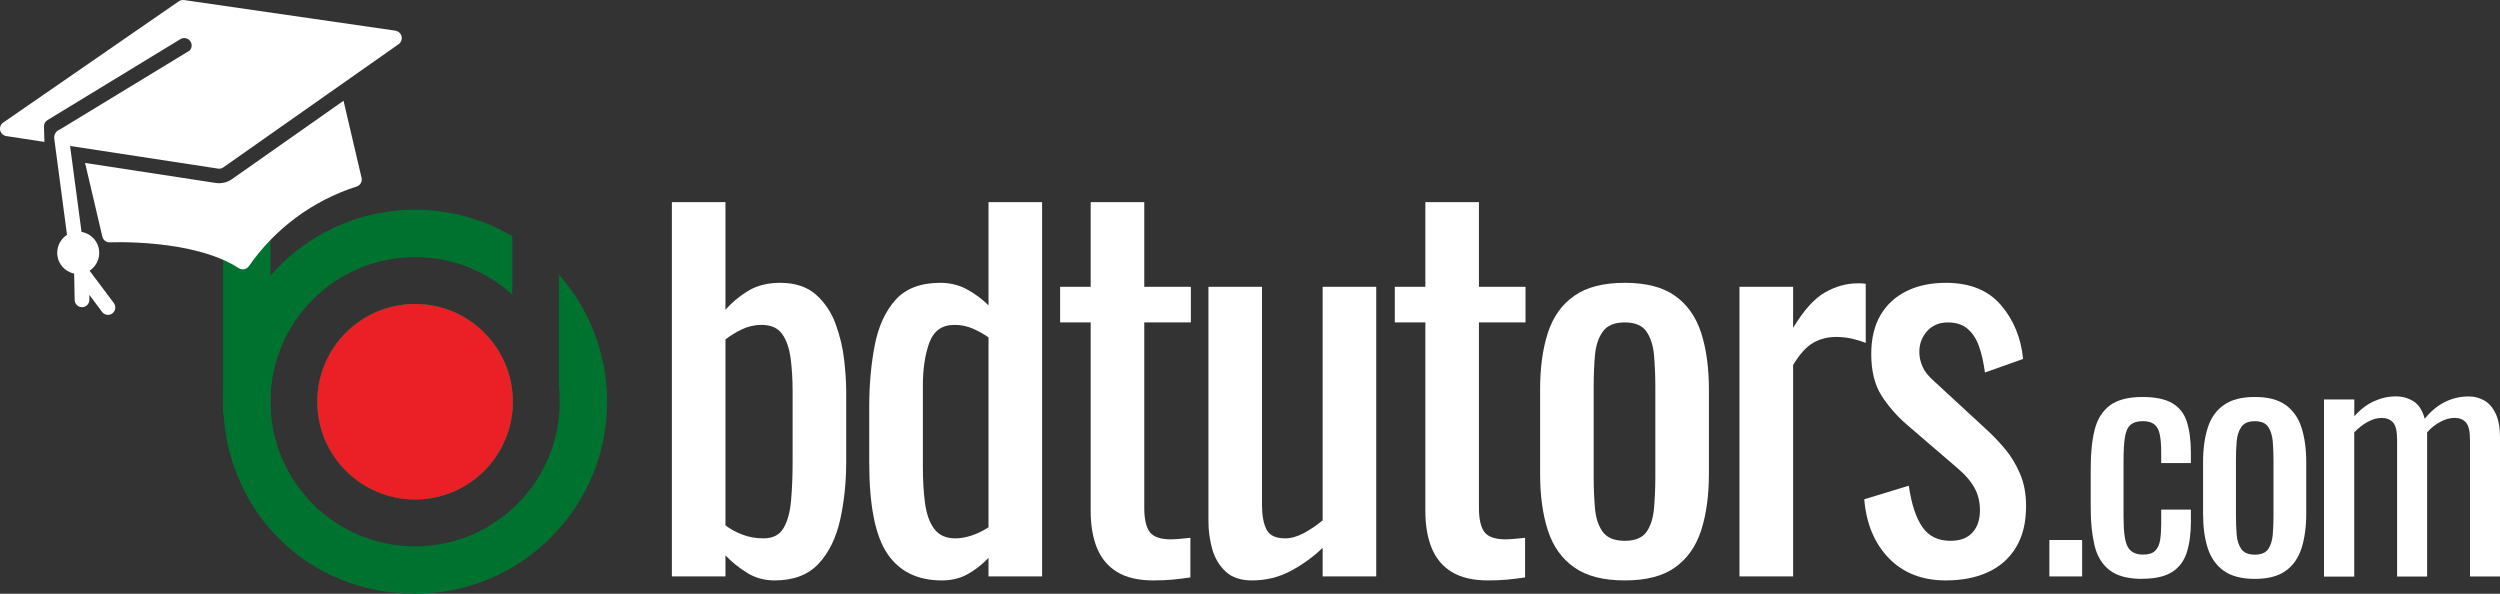
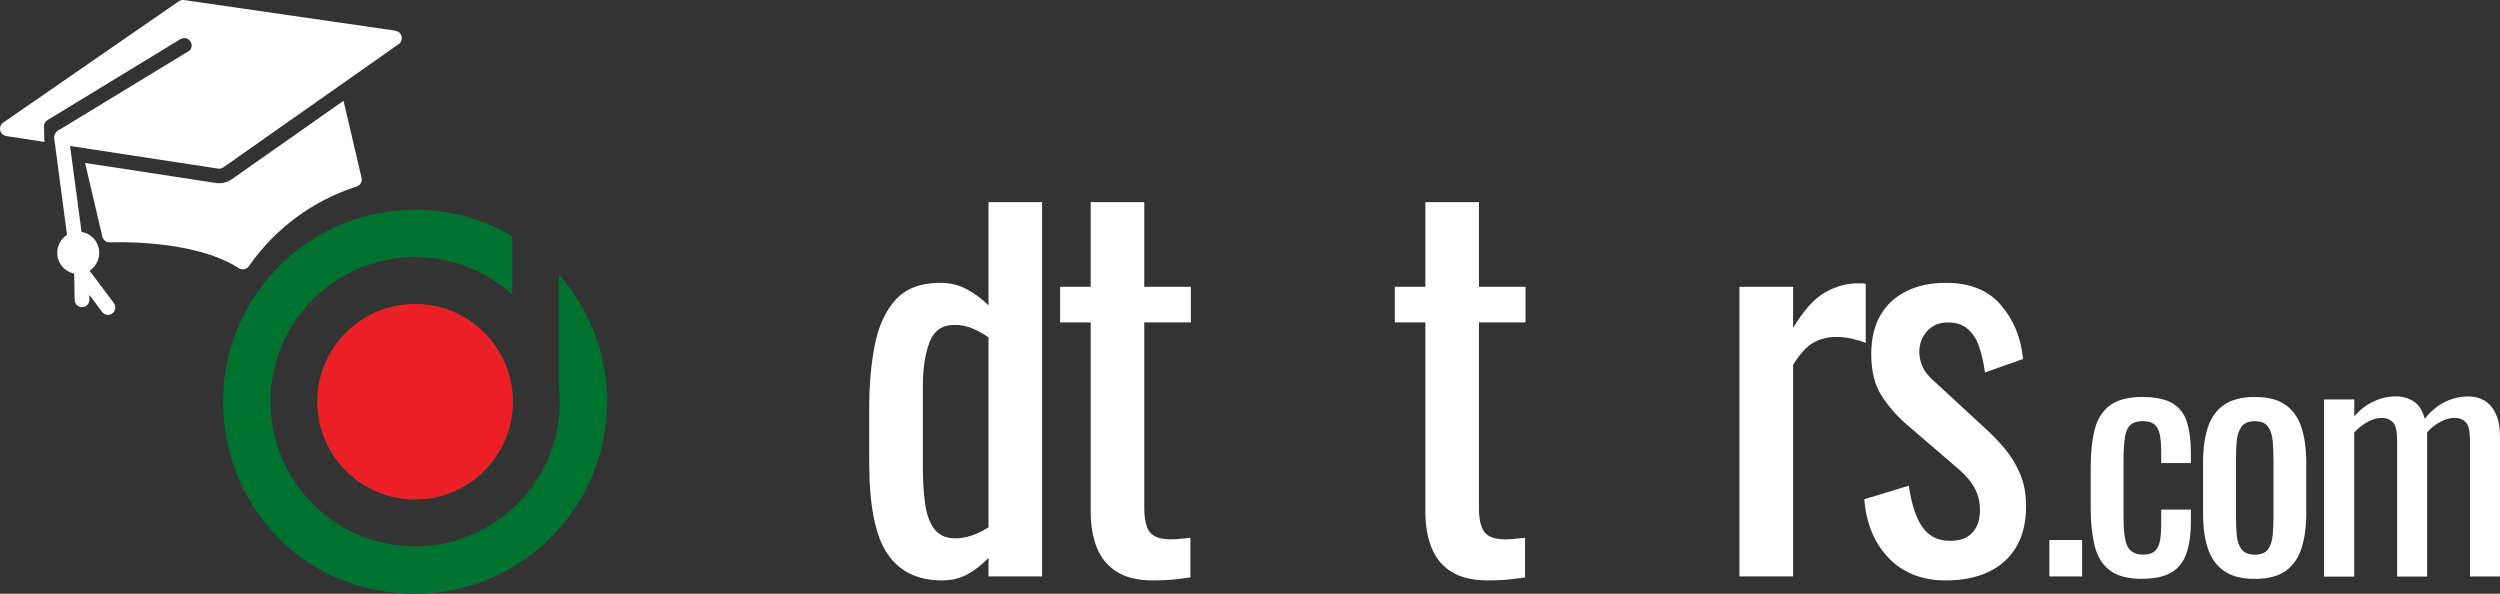
<svg xmlns="http://www.w3.org/2000/svg" id="Layer_2" data-name="Layer 2" viewBox="0 0 375.59 89.2">
  <rect x="0" y="0" width="375.59" height="89.2" fill="#333333" stroke="none" />
  <defs>
    <style>
      .cls-1 {
        fill: #007230;
      }

      .cls-2, .cls-3 {
        isolation: isolate;
      }

      .cls-4, .cls-3 {
        fill: #fff;
      }

      .cls-5 {
        fill: #eb1f26;
      }
    </style>
  </defs>
  <g id="Layer_1-2" data-name="Layer 1">
    <g>
      <g class="cls-2">
        <g>
-           <path class="cls-3" d="M126.83,54.12c-.2-1.83-.63-3.64-1.28-5.42s-1.64-3.26-2.97-4.44-3.13-1.77-5.38-1.77c-1.86,0-3.46.4-4.79,1.2-1.33.81-2.47,1.76-3.42,2.86v-16.18h-8.05v56.23h8.05v-3.16c.9.95,1.97,1.82,3.2,2.59,1.23.78,2.62,1.17,4.18,1.17,2.86,0,5.06-.84,6.62-2.52s2.63-3.89,3.24-6.63c.6-2.73.9-5.63.9-8.69v-10.54c0-1.3-.1-2.87-.3-4.7h0ZM119.08,69.36c0,2.11-.08,4.04-.23,5.8-.15,1.75-.53,3.15-1.13,4.17-.6,1.03-1.6,1.55-3.01,1.55-1.15,0-2.22-.19-3.2-.57-.98-.37-1.82-.84-2.52-1.39v-27.92c.7-.56,1.52-1.06,2.45-1.51s1.92-.68,2.97-.68c1.4,0,2.43.45,3.09,1.36.65.9,1.07,2.12,1.28,3.65.2,1.53.3,3.2.3,5v10.54h0Z" />
          <path class="cls-3" d="M148.51,30.37v15.51c-.96-.96-2.04-1.76-3.24-2.41-1.2-.65-2.53-.98-3.99-.98-2.96,0-5.21.85-6.74,2.56s-2.57,3.98-3.12,6.81c-.55,2.84-.83,5.91-.83,9.22v8.43c0,6.43.91,10.98,2.71,13.66,1.81,2.69,4.54,4.03,8.21,4.03,1.45,0,2.74-.31,3.87-.94s2.17-1.44,3.13-2.45v2.79h8.05V30.37h-8.05ZM148.51,79.22c-.86.55-1.71.97-2.56,1.24-.86.28-1.66.42-2.41.42-1.41,0-2.46-.47-3.16-1.39-.71-.93-1.17-2.21-1.4-3.84-.22-1.63-.33-3.45-.33-5.46v-12.27c0-2.51.32-4.65.97-6.44.66-1.78,1.91-2.67,3.77-2.67,1,0,1.93.19,2.78.57.86.37,1.63.81,2.34,1.31v28.53h0Z" />
          <path class="cls-3" d="M178.91,48.44v-5.35h-7v-12.72h-8.05v12.72h-4.59v5.35h4.59v28.37c0,2.11.31,3.94.94,5.5.63,1.55,1.63,2.76,3.01,3.61s3.2,1.28,5.46,1.28c1,0,1.93-.04,2.78-.11.86-.08,1.78-.19,2.79-.34v-5.95c-.5.05-1.02.1-1.54.15-.53.05-1,.08-1.4.08-1.55,0-2.61-.37-3.16-1.09-.55-.73-.83-1.95-.83-3.65v-27.85h7,0Z" />
-           <path class="cls-3" d="M198.71,43.09v35.08c-.9.75-1.84,1.39-2.82,1.92-.98.52-1.92.79-2.82.79-1.41,0-2.34-.44-2.79-1.32s-.68-2.09-.68-3.65v-32.82h-8.05v35.23c0,1.4.19,2.78.56,4.14.38,1.35,1.04,2.48,2,3.38.95.91,2.28,1.36,3.99,1.36,2.11,0,4.05-.48,5.83-1.43,1.78-.95,3.37-2.11,4.78-3.46v4.29h8.05v-43.51h-8.05Z" />
          <path class="cls-3" d="M229.19,48.44v-5.35h-7v-12.72h-8.05v12.72h-4.59v5.35h4.59v28.37c0,2.11.31,3.94.94,5.5.63,1.55,1.63,2.76,3.01,3.61s3.2,1.28,5.46,1.28c1,0,1.93-.04,2.78-.11.86-.08,1.78-.19,2.79-.34v-5.95c-.5.05-1.02.1-1.54.15-.53.05-1,.08-1.4.08-1.55,0-2.61-.37-3.16-1.09-.55-.73-.83-1.95-.83-3.65v-27.85h7,0Z" />
-           <path class="cls-3" d="M255.58,50.02c-.78-2.41-2.09-4.27-3.92-5.57-1.83-1.31-4.35-1.96-7.56-1.96s-5.75.65-7.6,1.96c-1.86,1.3-3.18,3.16-3.96,5.57s-1.16,5.24-1.16,8.5v12.65c0,3.26.38,6.09,1.16,8.5.78,2.41,2.1,4.27,3.96,5.57,1.85,1.31,4.38,1.96,7.6,1.96s5.73-.65,7.56-1.96c1.83-1.3,3.14-3.16,3.92-5.57.77-2.41,1.16-5.24,1.16-8.5v-12.65c0-3.26-.39-6.09-1.16-8.5ZM248.69,71.69c0,1.61-.07,3.15-.19,4.63-.13,1.48-.5,2.68-1.13,3.58s-1.72,1.35-3.27,1.35-2.66-.45-3.31-1.35c-.66-.9-1.05-2.1-1.17-3.58-.13-1.48-.19-3.02-.19-4.63v-13.62c0-1.65.06-3.21.19-4.67.12-1.45.51-2.64,1.17-3.57.65-.93,1.75-1.39,3.31-1.39s2.64.46,3.27,1.39,1,2.12,1.13,3.57c.12,1.46.19,3.02.19,4.67v13.62Z" />
          <path class="cls-3" d="M279.59,42.57h-.57c-1.61,0-3.21.45-4.82,1.35-1.6.9-3.21,2.68-4.81,5.34v-6.17h-8.06v43.51h8.06v-31.77c1-1.65,2.02-2.77,3.05-3.35,1.02-.57,2.17-.86,3.42-.86.8,0,1.59.09,2.37.26.78.18,1.47.39,2.07.64v-8.88c-.3-.05-.54-.07-.71-.07h0Z" />
          <path class="cls-3" d="M303.48,71.17c-.6-1.41-1.36-2.66-2.29-3.77-.93-1.1-1.92-2.13-2.98-3.08l-7.67-7.08c-.81-.7-1.37-1.41-1.7-2.14-.32-.73-.49-1.47-.49-2.22,0-1.21.39-2.25,1.17-3.13.78-.87,1.82-1.31,3.13-1.31,1.2,0,2.18.31,2.93.94s1.33,1.5,1.73,2.63c.4,1.13.7,2.45.9,3.95l5.73-2.03c-.31-3.16-1.41-5.86-3.32-8.09-1.9-2.23-4.66-3.35-8.28-3.35-2.25,0-4.22.41-5.9,1.24-1.69.83-2.99,2.03-3.92,3.61-.93,1.59-1.39,3.53-1.39,5.84,0,2.56.51,4.64,1.54,6.25,1.03,1.6,2.3,3.06,3.8,4.36l7.45,6.4c1.26,1.05,2.16,2.08,2.71,3.09.56,1,.83,2.13.83,3.38,0,1.41-.37,2.52-1.13,3.35-.75.83-1.85,1.24-3.31,1.24-1.86,0-3.26-.69-4.21-2.07-.96-1.38-1.64-3.45-2.04-6.21l-6.69,2.04c.3,3.66,1.53,6.61,3.68,8.84,2.16,2.23,5.02,3.35,8.58,3.35,2.41,0,4.52-.41,6.33-1.24,1.8-.83,3.21-2.07,4.21-3.73,1-1.65,1.51-3.71,1.51-6.17,0-1.86-.3-3.49-.91-4.89h0Z" />
        </g>
        <g>
          <path class="cls-3" d="M307.89,86.6v-5.47h4.92v5.47h-4.92Z" />
          <path class="cls-3" d="M321.88,86.97c-2.18,0-3.83-.44-4.95-1.31s-1.87-2.11-2.25-3.7-.58-3.45-.58-5.57v-6.12c0-2.24.2-4.15.6-5.73.4-1.58,1.16-2.79,2.28-3.63s2.75-1.27,4.9-1.27c1.93,0,3.43.32,4.49.94,1.06.63,1.79,1.56,2.18,2.81s.6,2.78.6,4.62v1.56h-4.46v-1.61c0-1.17-.08-2.08-.23-2.76-.15-.67-.43-1.17-.83-1.47s-.97-.46-1.7-.46c-.8,0-1.41.18-1.84.55-.43.37-.71.99-.85,1.86-.14.87-.21,2.06-.21,3.57v8.37c0,2.27.21,3.79.64,4.55.43.77,1.2,1.15,2.3,1.15.83,0,1.43-.19,1.82-.58s.63-.93.74-1.63c.11-.71.16-1.5.16-2.39v-2.16h4.46v1.84c0,1.78-.21,3.31-.62,4.6s-1.15,2.27-2.21,2.94-2.54,1.01-4.44,1.01v.02h0Z" />
          <path class="cls-3" d="M338.76,86.97c-1.96,0-3.51-.4-4.65-1.2-1.13-.8-1.94-1.93-2.42-3.4s-.71-3.2-.71-5.2v-7.73c0-1.99.24-3.73.71-5.2.47-1.47,1.28-2.61,2.42-3.4,1.13-.8,2.68-1.2,4.65-1.2s3.5.4,4.62,1.2,1.92,1.93,2.39,3.4c.47,1.47.71,3.21.71,5.2v7.73c0,1.99-.24,3.73-.71,5.2-.48,1.47-1.27,2.61-2.39,3.4-1.12.8-2.66,1.2-4.62,1.2ZM338.76,83.33c.95,0,1.62-.28,2-.83s.61-1.28.69-2.18.11-1.85.11-2.83v-8.33c0-1.01-.04-1.96-.11-2.85-.08-.89-.31-1.62-.69-2.18-.38-.57-1.05-.85-2-.85s-1.63.28-2.02.85c-.4.57-.64,1.3-.71,2.18-.08.89-.11,1.84-.11,2.85v8.33c0,.98.04,1.92.11,2.83s.31,1.63.71,2.18,1.07.83,2.02.83Z" />
          <path class="cls-3" d="M349.15,86.6v-26.59h4.55v2.53c.89-1.01,1.87-1.76,2.94-2.25s2.18-.74,3.31-.74c.98,0,1.86.25,2.65.74.78.49,1.34,1.36,1.68,2.62.95-1.17,1.99-2.02,3.1-2.55,1.12-.54,2.29-.8,3.52-.8.86,0,1.64.21,2.35.62.71.41,1.27,1.07,1.7,1.98s.64,2.09.64,3.57v20.88h-4.51v-20.56c0-1.29-.21-2.15-.62-2.6-.41-.44-.97-.67-1.68-.67s-1.38.19-2.12.58c-.74.38-1.41.91-2.02,1.59v21.67h-4.51v-20.56c0-1.29-.21-2.15-.62-2.6-.41-.44-.97-.67-1.68-.67s-1.37.19-2.09.58c-.72.38-1.4.91-2.05,1.59v21.67h-4.55v-.03h.01Z" />
        </g>
      </g>
      <g>
        <g class="cls-2">
-           <path class="cls-1" d="M77.05,60.36c0,8.11-6.58,14.68-14.69,14.68s-14.69-6.57-14.69-14.68,6.58-14.69,14.69-14.69,14.69,6.57,14.69,14.69Z" />
          <path class="cls-1" d="M91.21,60.36c0,15.93-12.92,28.84-28.85,28.84s-27.87-11.96-28.78-27.06c-.04-.59-.06-1.18-.06-1.78,0-7.27,2.69-13.9,7.12-18.97,5.28-6.06,13.05-9.88,21.72-9.88,5.33,0,10.32,1.44,14.6,3.97v8.78c-3.86-3.5-8.98-5.63-14.6-5.63-12,0-21.72,9.73-21.72,21.73s9.72,21.72,21.72,21.72,21.73-9.73,21.73-21.72c0-.78-.04-1.55-.12-2.3v-16.81c4.5,5.09,7.24,11.78,7.24,19.11Z" />
          <path class="cls-1" d="M77.05,60.36c0,8.11-6.58,14.68-14.69,14.68s-14.69-6.57-14.69-14.68,6.58-14.69,14.69-14.69,14.69,6.57,14.69,14.69Z" />
          <path class="cls-5" d="M77.05,60.36c0,8.11-6.58,14.68-14.69,14.68s-14.69-6.57-14.69-14.68,6.58-14.69,14.69-14.69,14.69,6.57,14.69,14.69Z" />
-           <path class="cls-1" d="M33.52,32.89v29.24h7.12V28.88l-.09-.04h0c-3.28-1.37-7.03.79-7.03,4.04h0Z" />
        </g>
        <g class="cls-2">
          <path class="cls-4" d="M59.43,4.61L27.66.01c-.28-.04-.56.03-.79.18L.46,18.43c-.5.36-.61,1.06-.25,1.56.17.24.43.4.72.45l5.74.88s-.07-2.22-.06-2.25c-.04-.42.17-.82.53-1.03L27.12,5.87c.53-.31,1.21-.13,1.52.4.25.42.19.96-.14,1.32-2.08,1.25-17.87,10.88-19.48,11.85-.55.19-.91.72-.88,1.31l1.93,14.54c-1.48.95-1.92,2.92-.97,4.41.46.72,1.2,1.23,2.04,1.4l.08,3.98c.02.61.53,1.09,1.14,1.07.6-.02,1.07-.51,1.07-1.11v-.74l1.92,2.58c.38.48,1.07.57,1.55.19.47-.37.56-1.04.22-1.52l-3.66-4.88c1.48-.97,1.89-2.95.93-4.43-.49-.74-1.26-1.25-2.14-1.4-.23-1.69-1.52-11.47-1.72-12.91,2.6.4,19.27,2.95,22.23,3.4.28.04.57-.02.8-.19l15.55-10.93c1.4-.97,9.26-6.5,10.79-7.58.5-.36.61-1.06.25-1.56-.17-.24-.43-.4-.72-.44v-.02h0Z" />
          <path class="cls-4" d="M34.83,26.93c-.7.48-1.56.68-2.4.56-1.31-.2-19-2.9-19.65-3.01l2.6,11.08c.12.52.6.88,1.13.85.13,0,12.53-.56,19.36,3.88.51.33,1.2.19,1.54-.33,3.93-5.64,9.6-9.83,16.15-11.93.56-.17.9-.74.76-1.31l-2.71-11.58c-.41.3-15.75,11.07-16.77,11.78h-.01Z" />
        </g>
      </g>
    </g>
  </g>
</svg>